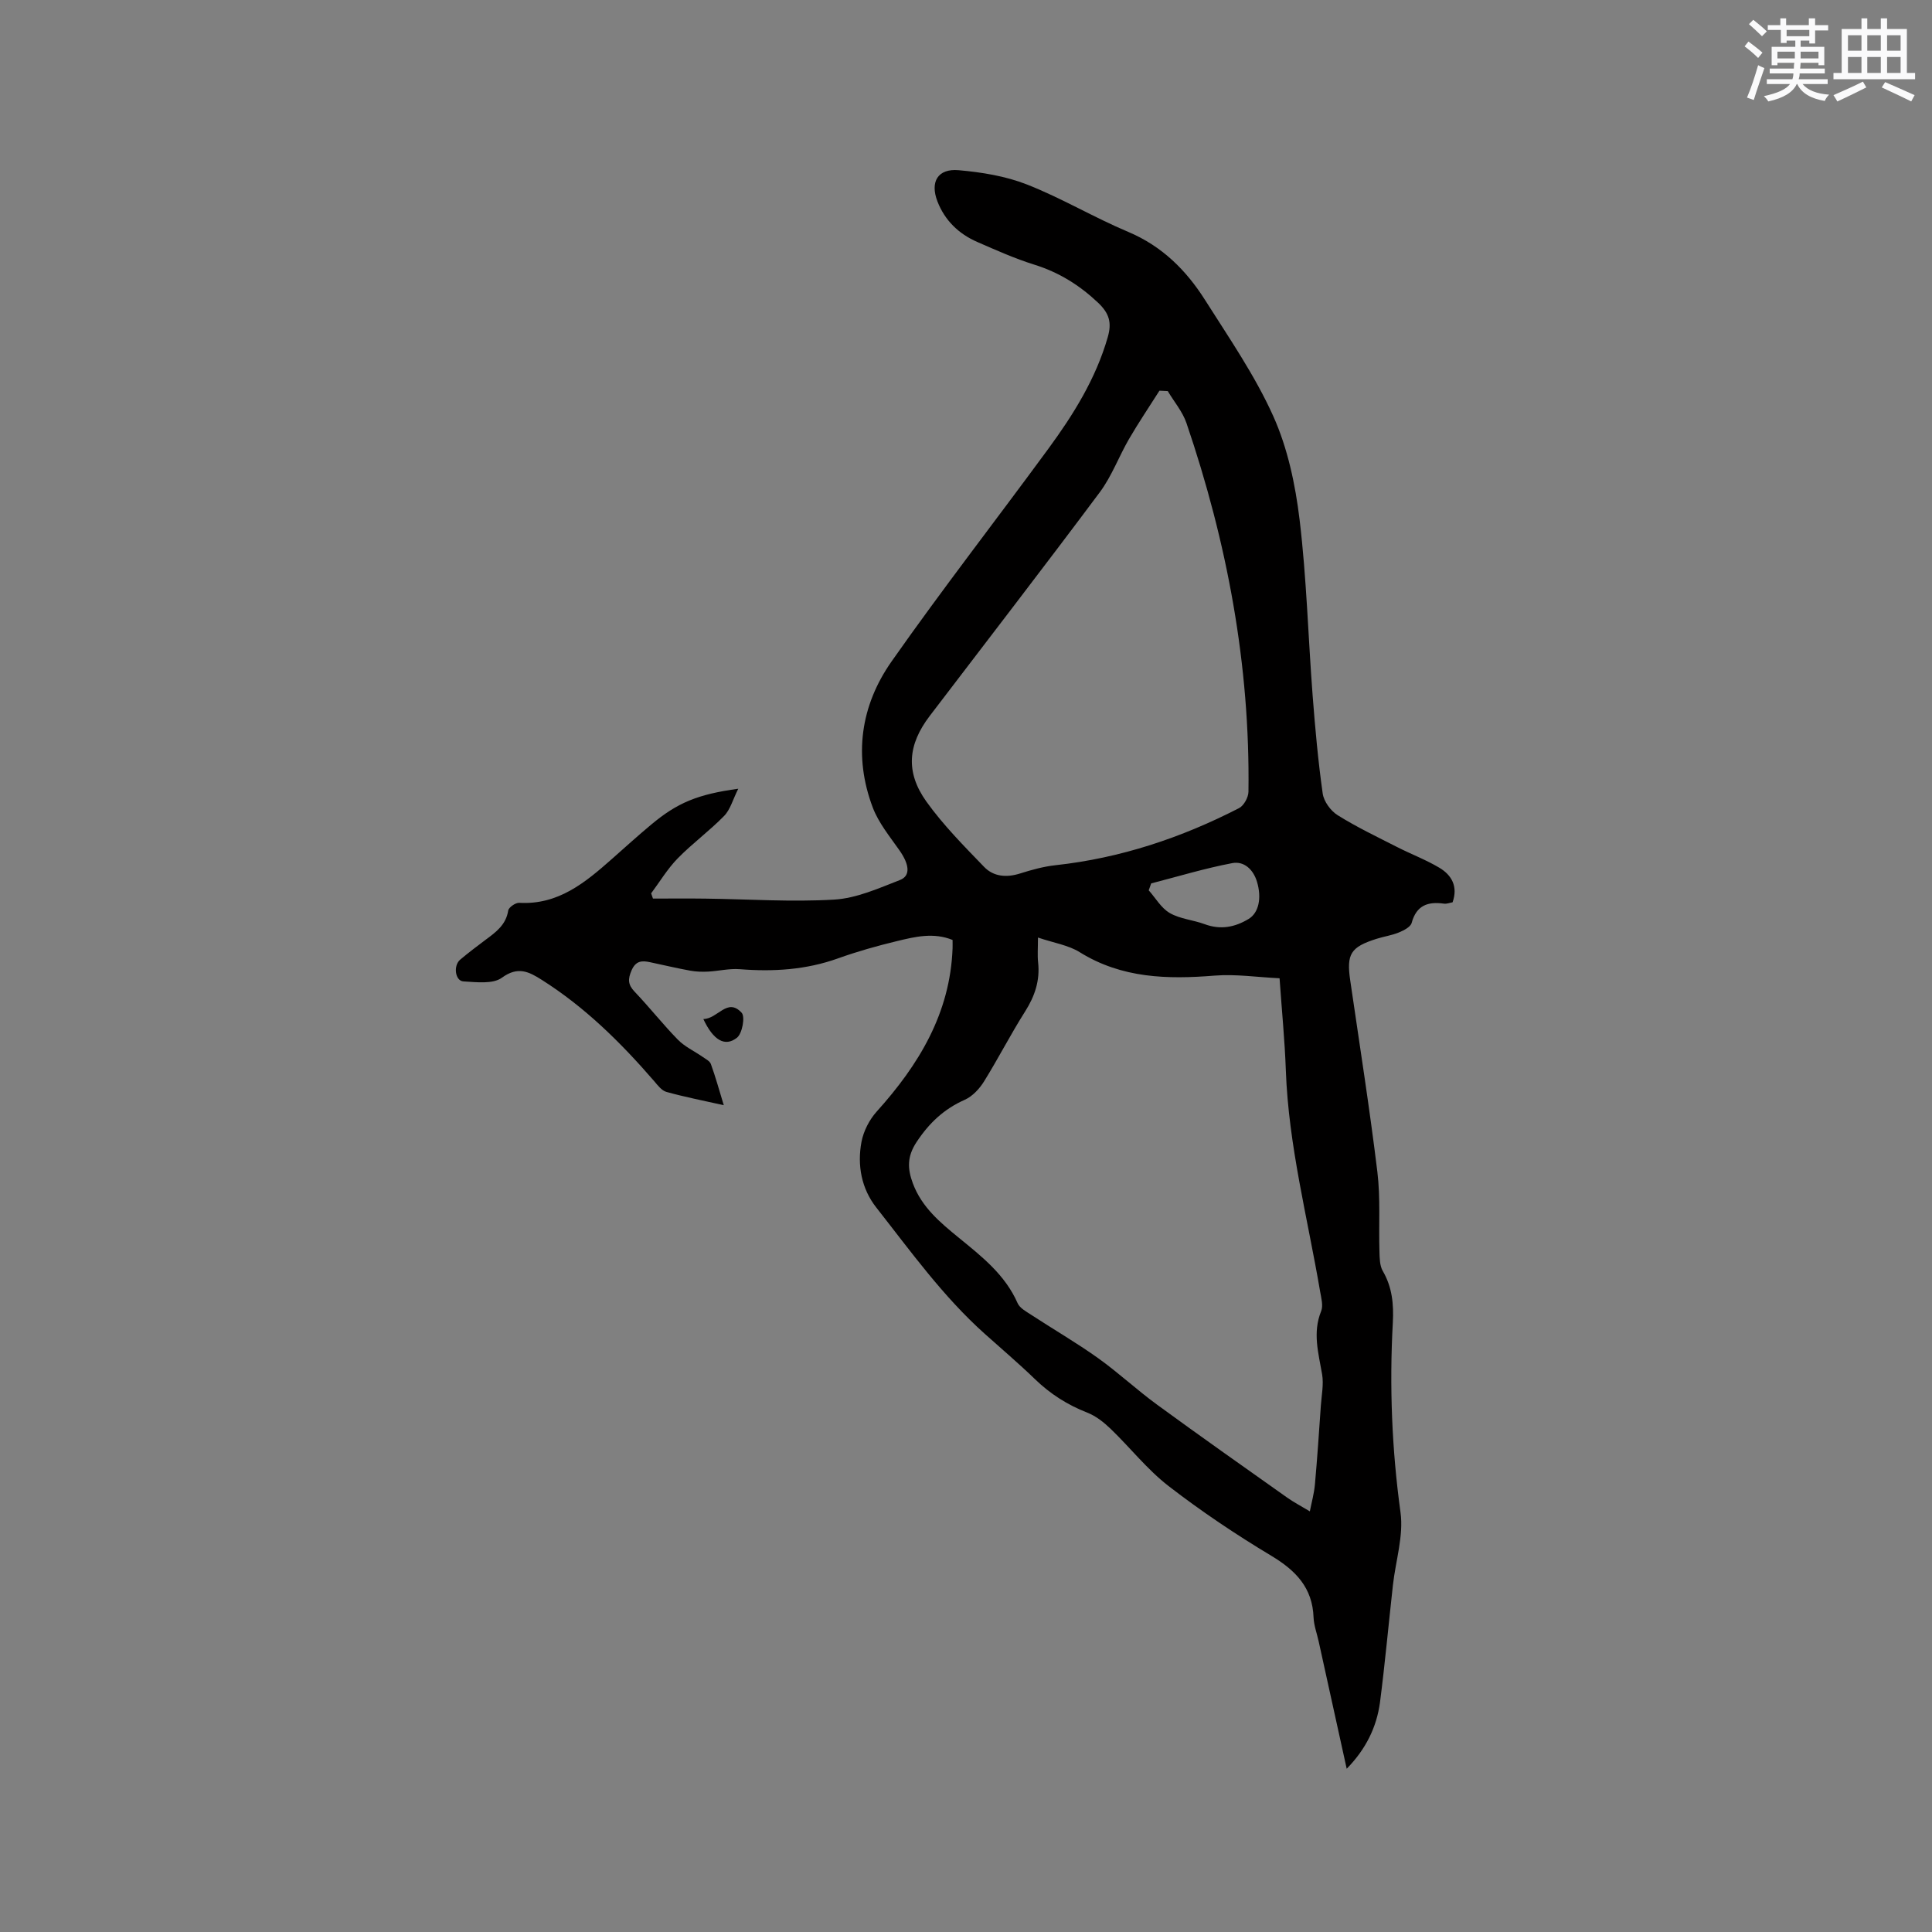
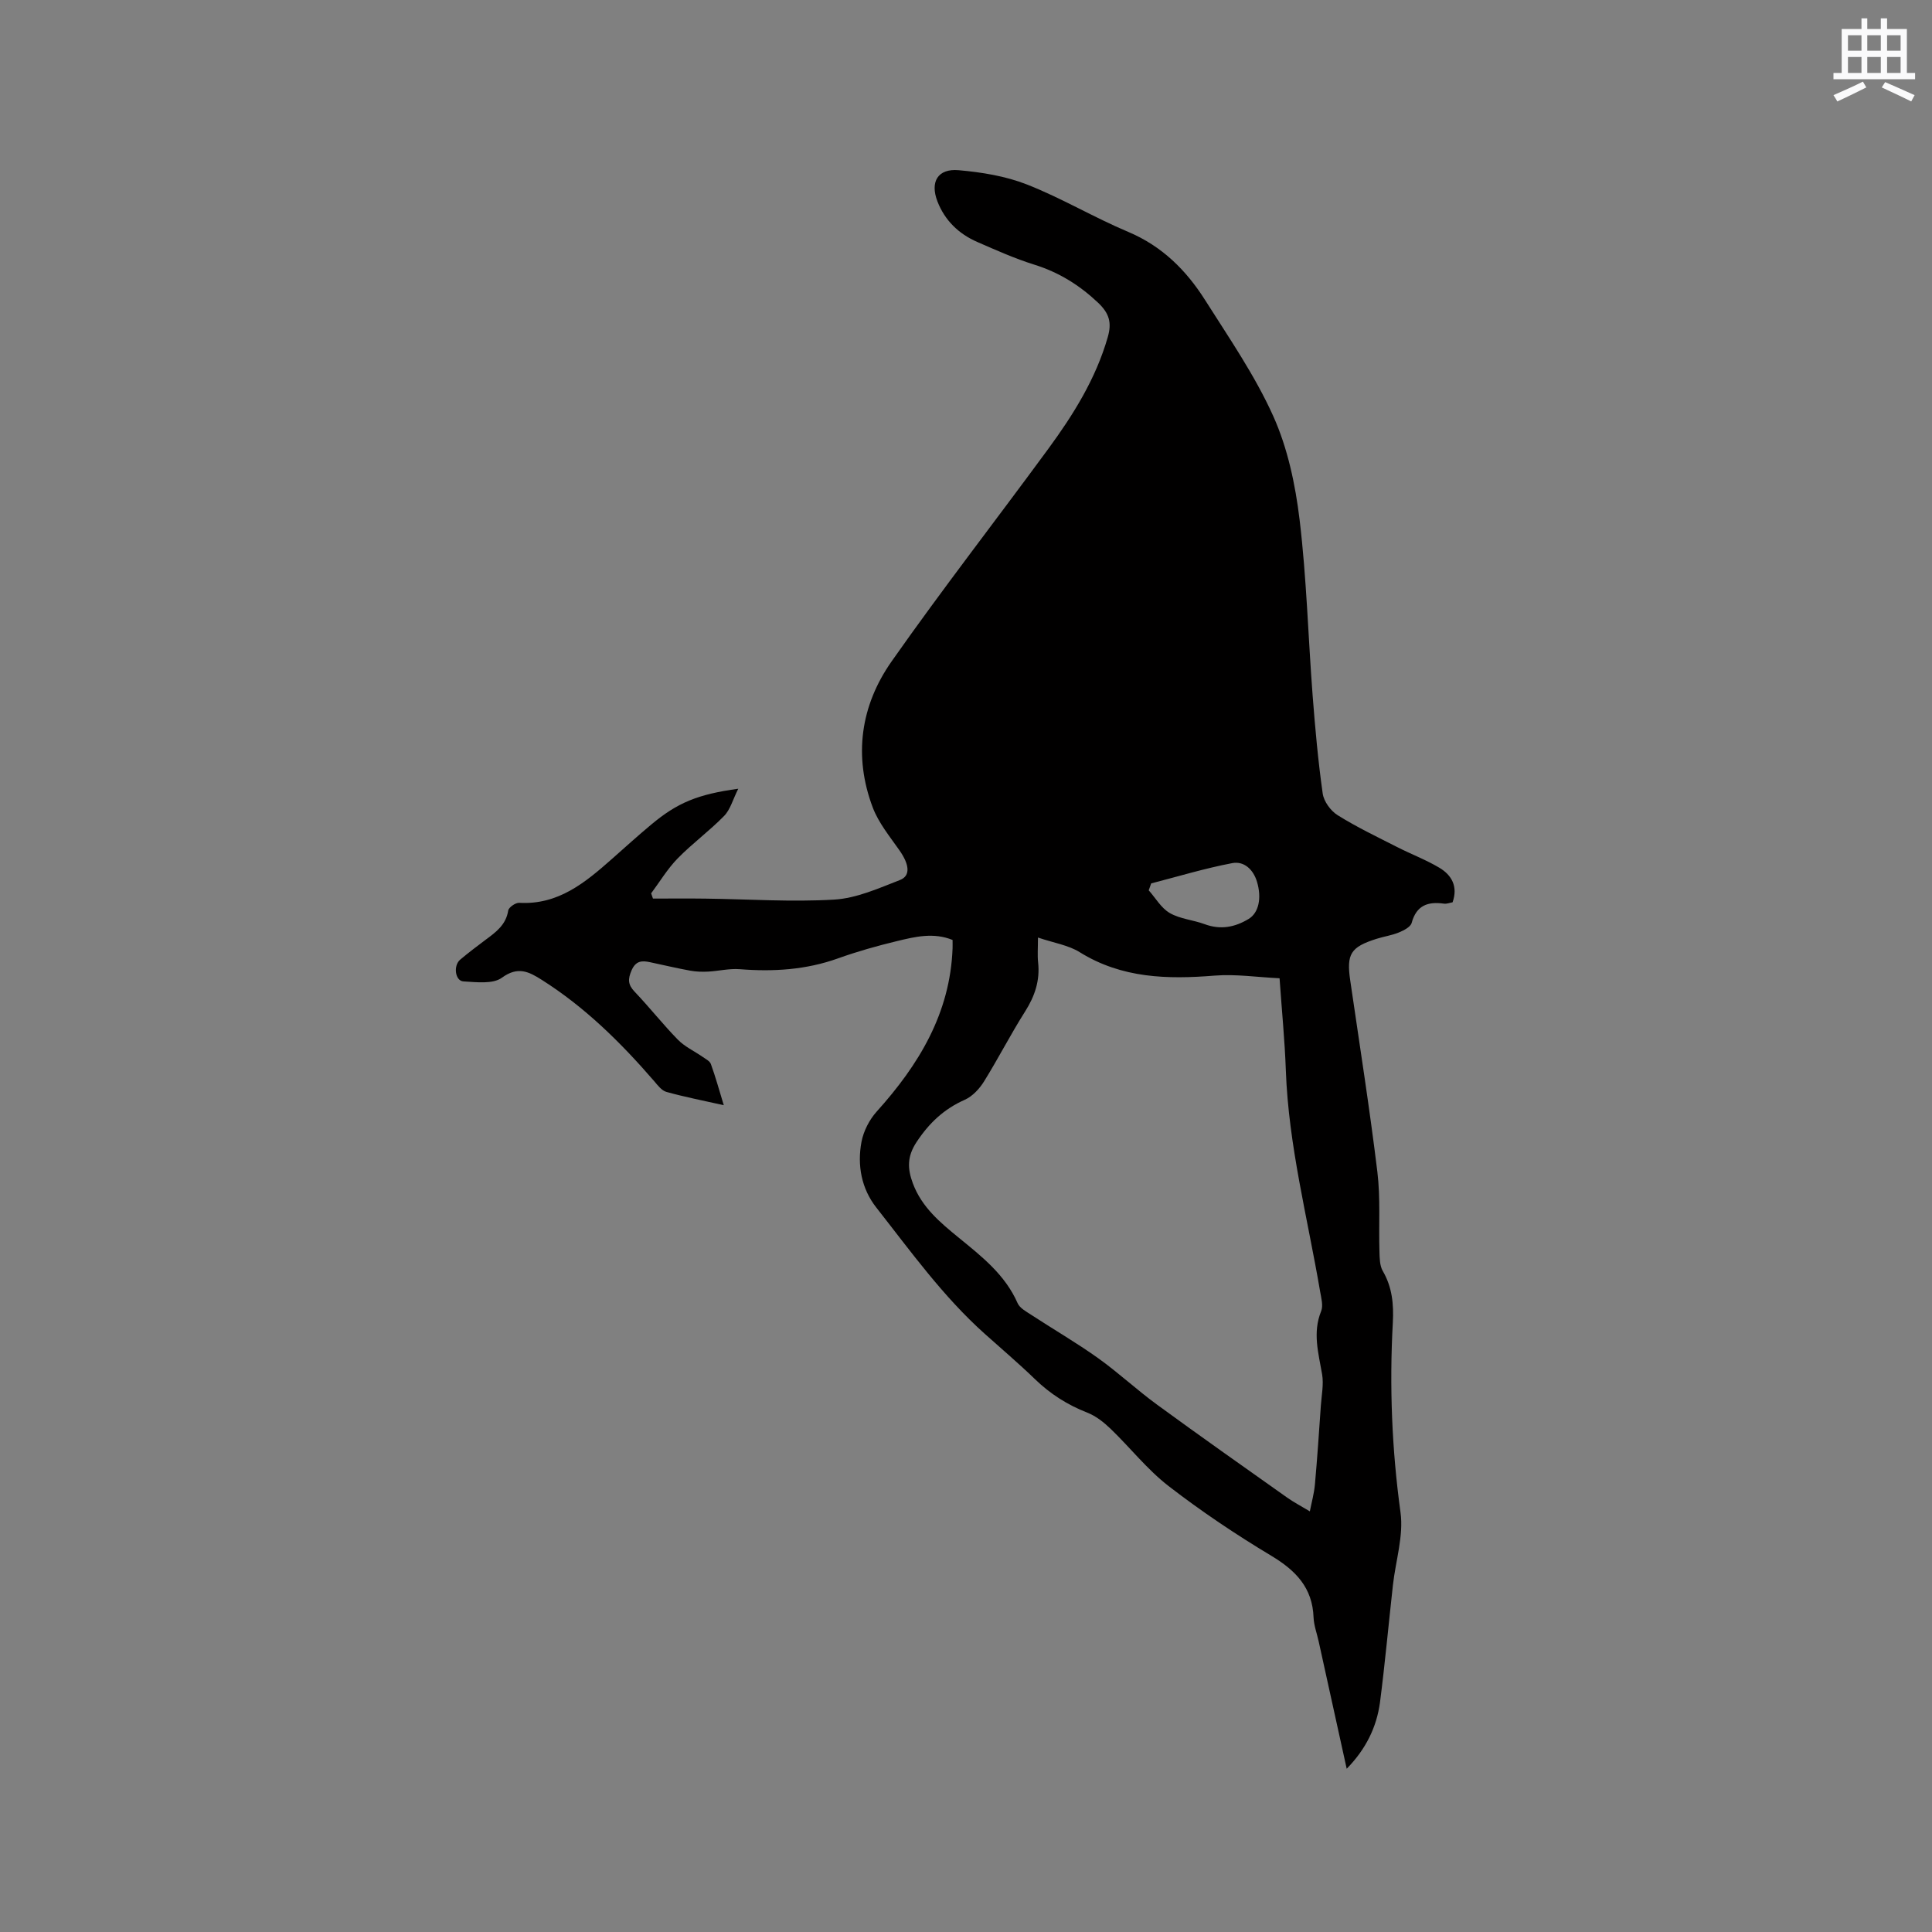
<svg xmlns="http://www.w3.org/2000/svg" enable-background="new 0 0 400 400" viewBox="0 0 400 400">
  <rect x="0" y="0" width="400" height="400" fill="#808080" stroke="none" />
-   <path d="m278.82 366.2c-1.99-9.03-3.89-17.69-5.8-26.35-.36-1.65-.99-3.3-1.06-4.96-.22-6.16-3.66-9.72-8.73-12.77-7.35-4.41-14.51-9.21-21.29-14.45-4.4-3.4-7.92-7.92-11.96-11.81-1.41-1.36-3.06-2.68-4.85-3.38-4.12-1.61-7.69-3.88-10.86-6.95-3.35-3.24-6.91-6.26-10.39-9.38-8.63-7.72-15.35-17.1-22.45-26.14-3.07-3.9-3.98-8.74-3.07-13.59.42-2.22 1.62-4.58 3.14-6.27 8.73-9.69 15.22-20.34 15.72-33.82.02-.52 0-1.04 0-1.72-3.94-1.61-7.78-.67-11.53.24-4.11.99-8.2 2.14-12.18 3.57-6.64 2.38-13.41 2.79-20.35 2.24-2.15-.17-4.36.38-6.54.5-1.23.06-2.49.03-3.69-.19-2.8-.51-5.58-1.17-8.36-1.76-1.66-.35-2.93-.32-3.81 1.69-.79 1.82-.77 2.96.64 4.43 3.07 3.22 5.83 6.74 8.94 9.92 1.41 1.44 3.36 2.34 5.05 3.51.65.46 1.55.89 1.79 1.54.96 2.64 1.7 5.35 2.67 8.52-4.33-.97-8.14-1.71-11.87-2.75-.98-.27-1.81-1.37-2.54-2.23-6.89-7.97-14.34-15.33-23.3-20.99-2.61-1.65-4.9-2.86-8.22-.43-1.87 1.37-5.29.92-7.97.77-1.72-.1-2.14-3.26-.68-4.5 1.7-1.43 3.48-2.78 5.26-4.11 2.13-1.58 4.23-3.09 4.69-6.06.1-.66 1.51-1.64 2.27-1.6 8.09.46 13.68-4.2 19.2-9.08 2.7-2.39 5.37-4.81 8.14-7.12 5.38-4.5 9.58-6.27 18.02-7.42-1.14 2.27-1.65 4.33-2.94 5.64-3.03 3.1-6.58 5.69-9.61 8.79-2.1 2.15-3.68 4.8-5.49 7.23.13.36.25.72.38 1.08 3.62 0 7.25-.04 10.87.01 8.9.11 17.83.73 26.69.2 4.6-.28 9.17-2.34 13.57-4.05 2.27-.88 1.94-3.26-.12-6.18-1.99-2.84-4.29-5.64-5.5-8.82-4.04-10.68-2.52-21.13 3.9-30.27 10.46-14.9 21.65-29.29 32.42-43.98 5.21-7.1 9.86-14.54 12.33-23.15.85-2.96.36-4.9-2.05-7.17-3.88-3.65-8.1-6.26-13.17-7.84-4.03-1.26-7.91-3-11.79-4.69-3.83-1.67-6.71-4.43-8.25-8.39-1.57-4.06.06-6.86 4.41-6.47 4.77.42 9.7 1.22 14.13 2.96 7.17 2.82 13.87 6.83 20.98 9.82 6.99 2.95 11.99 7.94 15.89 14.1 4.98 7.87 10.34 15.63 14.13 24.07 2.98 6.64 4.56 14.15 5.44 21.43 1.45 12.08 1.77 24.29 2.7 36.43.52 6.76 1.13 13.52 2.08 20.23.23 1.65 1.65 3.6 3.1 4.5 3.92 2.45 8.12 4.46 12.25 6.56 2.91 1.49 6.01 2.65 8.81 4.32 2.54 1.52 3.89 3.87 2.73 7.15-.57.1-1.2.36-1.79.28-3.32-.47-5.69.34-6.68 3.98-.23.86-1.64 1.57-2.66 1.99-1.45.6-3.06.82-4.57 1.3-5.42 1.71-6.29 3.14-5.49 8.63 1.92 13.21 4.01 26.4 5.62 39.64.66 5.44.26 11 .43 16.51.04 1.35.05 2.89.68 3.99 1.97 3.37 2.29 6.92 2.09 10.7-.72 13.14-.21 26.2 1.59 39.29.67 4.85-1.01 10.02-1.57 15.05-.9 8.1-1.64 16.23-2.68 24.31-.71 5.15-2.92 9.66-6.89 13.72zm-63.92-172.09c0 2.21-.13 3.69.03 5.14.41 3.76-.68 6.99-2.69 10.16-3 4.73-5.56 9.75-8.52 14.51-.94 1.51-2.38 3.06-3.96 3.77-4.32 1.91-7.4 4.82-10.01 8.78-1.97 3-1.88 5.5-.75 8.54 1.84 4.93 5.64 8.09 9.51 11.25 4.75 3.88 9.6 7.66 12.18 13.56.45 1.02 1.78 1.72 2.81 2.4 4.59 3 9.35 5.76 13.81 8.94 4.22 3.01 8.03 6.58 12.22 9.64 8.88 6.49 17.88 12.83 26.86 19.19 1.52 1.08 3.2 1.95 4.8 2.92.36-1.85.88-3.69 1.05-5.57.49-5.44.85-10.89 1.23-16.34.15-2.15.61-4.38.26-6.46-.75-4.38-2.01-8.62-.2-13.08.46-1.14.02-2.71-.21-4.05-2.59-15.22-6.54-30.23-7.1-45.78-.22-6.23-.84-12.44-1.3-19.09-4.62-.22-9.08-.9-13.45-.55-9.78.79-19.21.57-27.93-4.85-2.34-1.46-5.32-1.91-8.64-3.03zm26.87-113.14c-.57-.03-1.15-.05-1.72-.08-2.11 3.33-4.32 6.6-6.3 10-2.11 3.64-3.58 7.72-6.07 11.05-11.6 15.54-23.45 30.88-35.2 46.3-4.51 5.92-5.06 11.59-.68 17.72 3.49 4.87 7.78 9.2 11.96 13.53 1.95 2.02 4.63 2.24 7.42 1.36 2.4-.76 4.88-1.45 7.38-1.72 13.43-1.47 26.01-5.67 37.96-11.81 1-.51 1.94-2.22 1.96-3.39.35-26.22-4.41-51.61-12.84-76.35-.81-2.36-2.56-4.41-3.87-6.61zm-3.43 101.93c-.17.48-.34.95-.51 1.43 1.43 1.61 2.59 3.69 4.37 4.71 2.14 1.23 4.84 1.42 7.21 2.3 3.27 1.21 6.24.65 9.1-1.08 2.09-1.26 2.75-4.31 1.74-7.69-.77-2.57-2.69-4.33-5.12-3.87-5.66 1.07-11.2 2.76-16.79 4.2z" fill="#010000" />
-   <path d="m145.62 210.98c3-.02 4.96-4.54 7.93-1.3.76.82.13 4.29-.96 5.16-2.48 1.97-4.91.55-6.97-3.86z" fill="#010000" />
+   <path d="m278.82 366.2c-1.99-9.03-3.89-17.69-5.8-26.35-.36-1.65-.99-3.3-1.06-4.96-.22-6.16-3.66-9.72-8.73-12.77-7.35-4.41-14.51-9.21-21.29-14.45-4.4-3.4-7.92-7.92-11.96-11.81-1.41-1.36-3.06-2.68-4.85-3.38-4.12-1.61-7.69-3.88-10.86-6.95-3.35-3.24-6.91-6.26-10.39-9.38-8.63-7.72-15.35-17.1-22.45-26.14-3.07-3.9-3.98-8.74-3.07-13.59.42-2.22 1.62-4.58 3.14-6.27 8.73-9.69 15.22-20.34 15.72-33.82.02-.52 0-1.04 0-1.72-3.94-1.61-7.78-.67-11.53.24-4.11.99-8.2 2.14-12.18 3.57-6.64 2.38-13.41 2.79-20.35 2.24-2.15-.17-4.36.38-6.54.5-1.23.06-2.49.03-3.69-.19-2.8-.51-5.58-1.17-8.36-1.76-1.66-.35-2.93-.32-3.81 1.69-.79 1.82-.77 2.96.64 4.43 3.07 3.22 5.83 6.74 8.94 9.92 1.41 1.44 3.36 2.34 5.05 3.51.65.46 1.55.89 1.79 1.54.96 2.64 1.7 5.35 2.67 8.52-4.33-.97-8.14-1.71-11.87-2.75-.98-.27-1.81-1.37-2.54-2.23-6.89-7.97-14.34-15.33-23.3-20.99-2.61-1.65-4.9-2.86-8.22-.43-1.87 1.37-5.29.92-7.97.77-1.72-.1-2.14-3.26-.68-4.5 1.7-1.43 3.48-2.78 5.26-4.11 2.13-1.58 4.23-3.09 4.69-6.06.1-.66 1.51-1.64 2.27-1.6 8.09.46 13.68-4.2 19.2-9.08 2.7-2.39 5.37-4.81 8.14-7.12 5.38-4.5 9.58-6.27 18.02-7.42-1.14 2.27-1.65 4.33-2.94 5.64-3.03 3.1-6.58 5.69-9.61 8.79-2.1 2.15-3.68 4.8-5.49 7.23.13.36.25.72.38 1.08 3.62 0 7.25-.04 10.87.01 8.9.11 17.83.73 26.69.2 4.6-.28 9.17-2.34 13.57-4.05 2.27-.88 1.94-3.26-.12-6.18-1.99-2.84-4.29-5.64-5.5-8.82-4.04-10.68-2.52-21.13 3.9-30.27 10.46-14.9 21.65-29.29 32.42-43.98 5.21-7.1 9.86-14.54 12.33-23.15.85-2.96.36-4.9-2.05-7.17-3.88-3.65-8.1-6.26-13.17-7.84-4.03-1.26-7.91-3-11.79-4.69-3.83-1.67-6.71-4.43-8.25-8.39-1.57-4.06.06-6.86 4.41-6.47 4.77.42 9.7 1.22 14.13 2.96 7.17 2.82 13.87 6.83 20.98 9.82 6.99 2.95 11.99 7.94 15.89 14.1 4.98 7.87 10.34 15.63 14.13 24.07 2.98 6.64 4.56 14.15 5.44 21.43 1.45 12.08 1.77 24.29 2.7 36.43.52 6.76 1.13 13.52 2.08 20.23.23 1.65 1.65 3.6 3.1 4.5 3.92 2.45 8.12 4.46 12.25 6.56 2.91 1.49 6.01 2.65 8.81 4.32 2.54 1.52 3.89 3.87 2.73 7.15-.57.1-1.2.36-1.79.28-3.32-.47-5.69.34-6.68 3.98-.23.86-1.64 1.57-2.66 1.99-1.45.6-3.06.82-4.57 1.3-5.42 1.71-6.29 3.14-5.49 8.63 1.92 13.21 4.01 26.4 5.62 39.64.66 5.44.26 11 .43 16.51.04 1.35.05 2.89.68 3.99 1.97 3.37 2.29 6.92 2.09 10.7-.72 13.14-.21 26.2 1.59 39.29.67 4.85-1.01 10.02-1.57 15.05-.9 8.1-1.64 16.23-2.68 24.31-.71 5.15-2.92 9.66-6.89 13.72zm-63.92-172.09c0 2.21-.13 3.69.03 5.14.41 3.76-.68 6.99-2.69 10.16-3 4.73-5.56 9.75-8.52 14.51-.94 1.51-2.38 3.06-3.96 3.77-4.32 1.91-7.4 4.82-10.01 8.78-1.97 3-1.88 5.5-.75 8.54 1.84 4.93 5.64 8.09 9.51 11.25 4.75 3.88 9.6 7.66 12.18 13.56.45 1.02 1.78 1.72 2.81 2.4 4.59 3 9.35 5.76 13.81 8.94 4.22 3.01 8.03 6.58 12.22 9.64 8.88 6.49 17.88 12.83 26.86 19.19 1.52 1.08 3.2 1.95 4.8 2.92.36-1.85.88-3.69 1.05-5.57.49-5.44.85-10.89 1.23-16.34.15-2.15.61-4.38.26-6.46-.75-4.38-2.01-8.62-.2-13.08.46-1.14.02-2.71-.21-4.05-2.59-15.22-6.54-30.23-7.1-45.78-.22-6.23-.84-12.44-1.3-19.09-4.62-.22-9.08-.9-13.45-.55-9.78.79-19.21.57-27.93-4.85-2.34-1.46-5.32-1.91-8.64-3.03zm26.87-113.14zm-3.43 101.93c-.17.48-.34.95-.51 1.43 1.43 1.61 2.59 3.69 4.37 4.71 2.14 1.23 4.84 1.42 7.21 2.3 3.27 1.21 6.24.65 9.1-1.08 2.09-1.26 2.75-4.31 1.74-7.69-.77-2.57-2.69-4.33-5.12-3.87-5.66 1.07-11.2 2.76-16.79 4.2z" fill="#010000" />
  <g fill="#fafafb">
-     <path d="m361.2 9.6.8-1c.9.7 1.9 1.4 2.9 2.3l-.9 1.1c-1-1-2-1.8-2.8-2.4zm.5 10.6c.9-2.1 1.6-4.3 2.3-6.7.4.2.8.4 1.3.6-.7 2.1-1.5 4.3-2.2 6.6zm.4-15.2.9-.9c1 .8 2 1.6 2.8 2.4l-1 1c-.9-.9-1.8-1.7-2.7-2.5zm12.5-1.2h1.2v1.4h2.7v1.1h-2.7v2.7h-1.2v-.6h-1.8v1.3h4.9v3.8h-1.2v-.5h-3.7c0 .4-.1.9-.1 1.2h5.1v1h-5.2c0 .5-.1.9-.2 1.2h6v1h-5.2c1.1 1.3 2.9 2 5.5 2.2-.4.4-.7.8-.9 1.3-2.9-.5-4.8-1.6-5.7-3.5h-.1c-.8 1.7-2.7 2.9-5.9 3.6-.2-.4-.6-.8-.9-1.1 2.8-.6 4.6-1.4 5.4-2.5h-4.8v-1h5.3c.1-.3.2-.7.2-1.2h-4.9v-1h5c0-.4 0-.8.1-1.2h-3.5v.5h-1.2v-3.8h4.9v-1.3h-1.8v.5h-1.2v-2.7h-2.7v-1h2.6v-1.4h1.2v1.4h4.7v-1.4zm-6.6 8.3h3.6c0-.4 0-.9 0-1.4h-3.6zm1.9-4.6h4.7v-1.3h-4.7zm6.6 3.2h-3.7v1.4h3.7z" />
    <path d="m385.3 3.8h1.3v2.2h2.8v-2.2h1.3v2.2h4.1v9.1h1.7v1.3h-16.9v-1.3h1.7v-9.1h4.1v-2.2zm.4 13.1.7 1.2c-1.8.9-3.8 1.9-6 2.9-.2-.4-.5-.8-.8-1.3 2.3-1 4.3-1.9 6.1-2.8zm-3.1-6.4h2.8v-3.2h-2.8zm0 4.6h2.8v-3.3h-2.8zm4-4.6h2.8v-3.2h-2.8zm0 4.6h2.8v-3.3h-2.8zm3.7 1.9c2.1.9 4.1 1.8 6.1 2.7l-.7 1.3c-2.2-1.1-4.2-2-6.1-2.9zm3.2-9.7h-2.8v3.2h2.8zm-2.8 7.8h2.8v-3.3h-2.8z" />
  </g>
</svg>